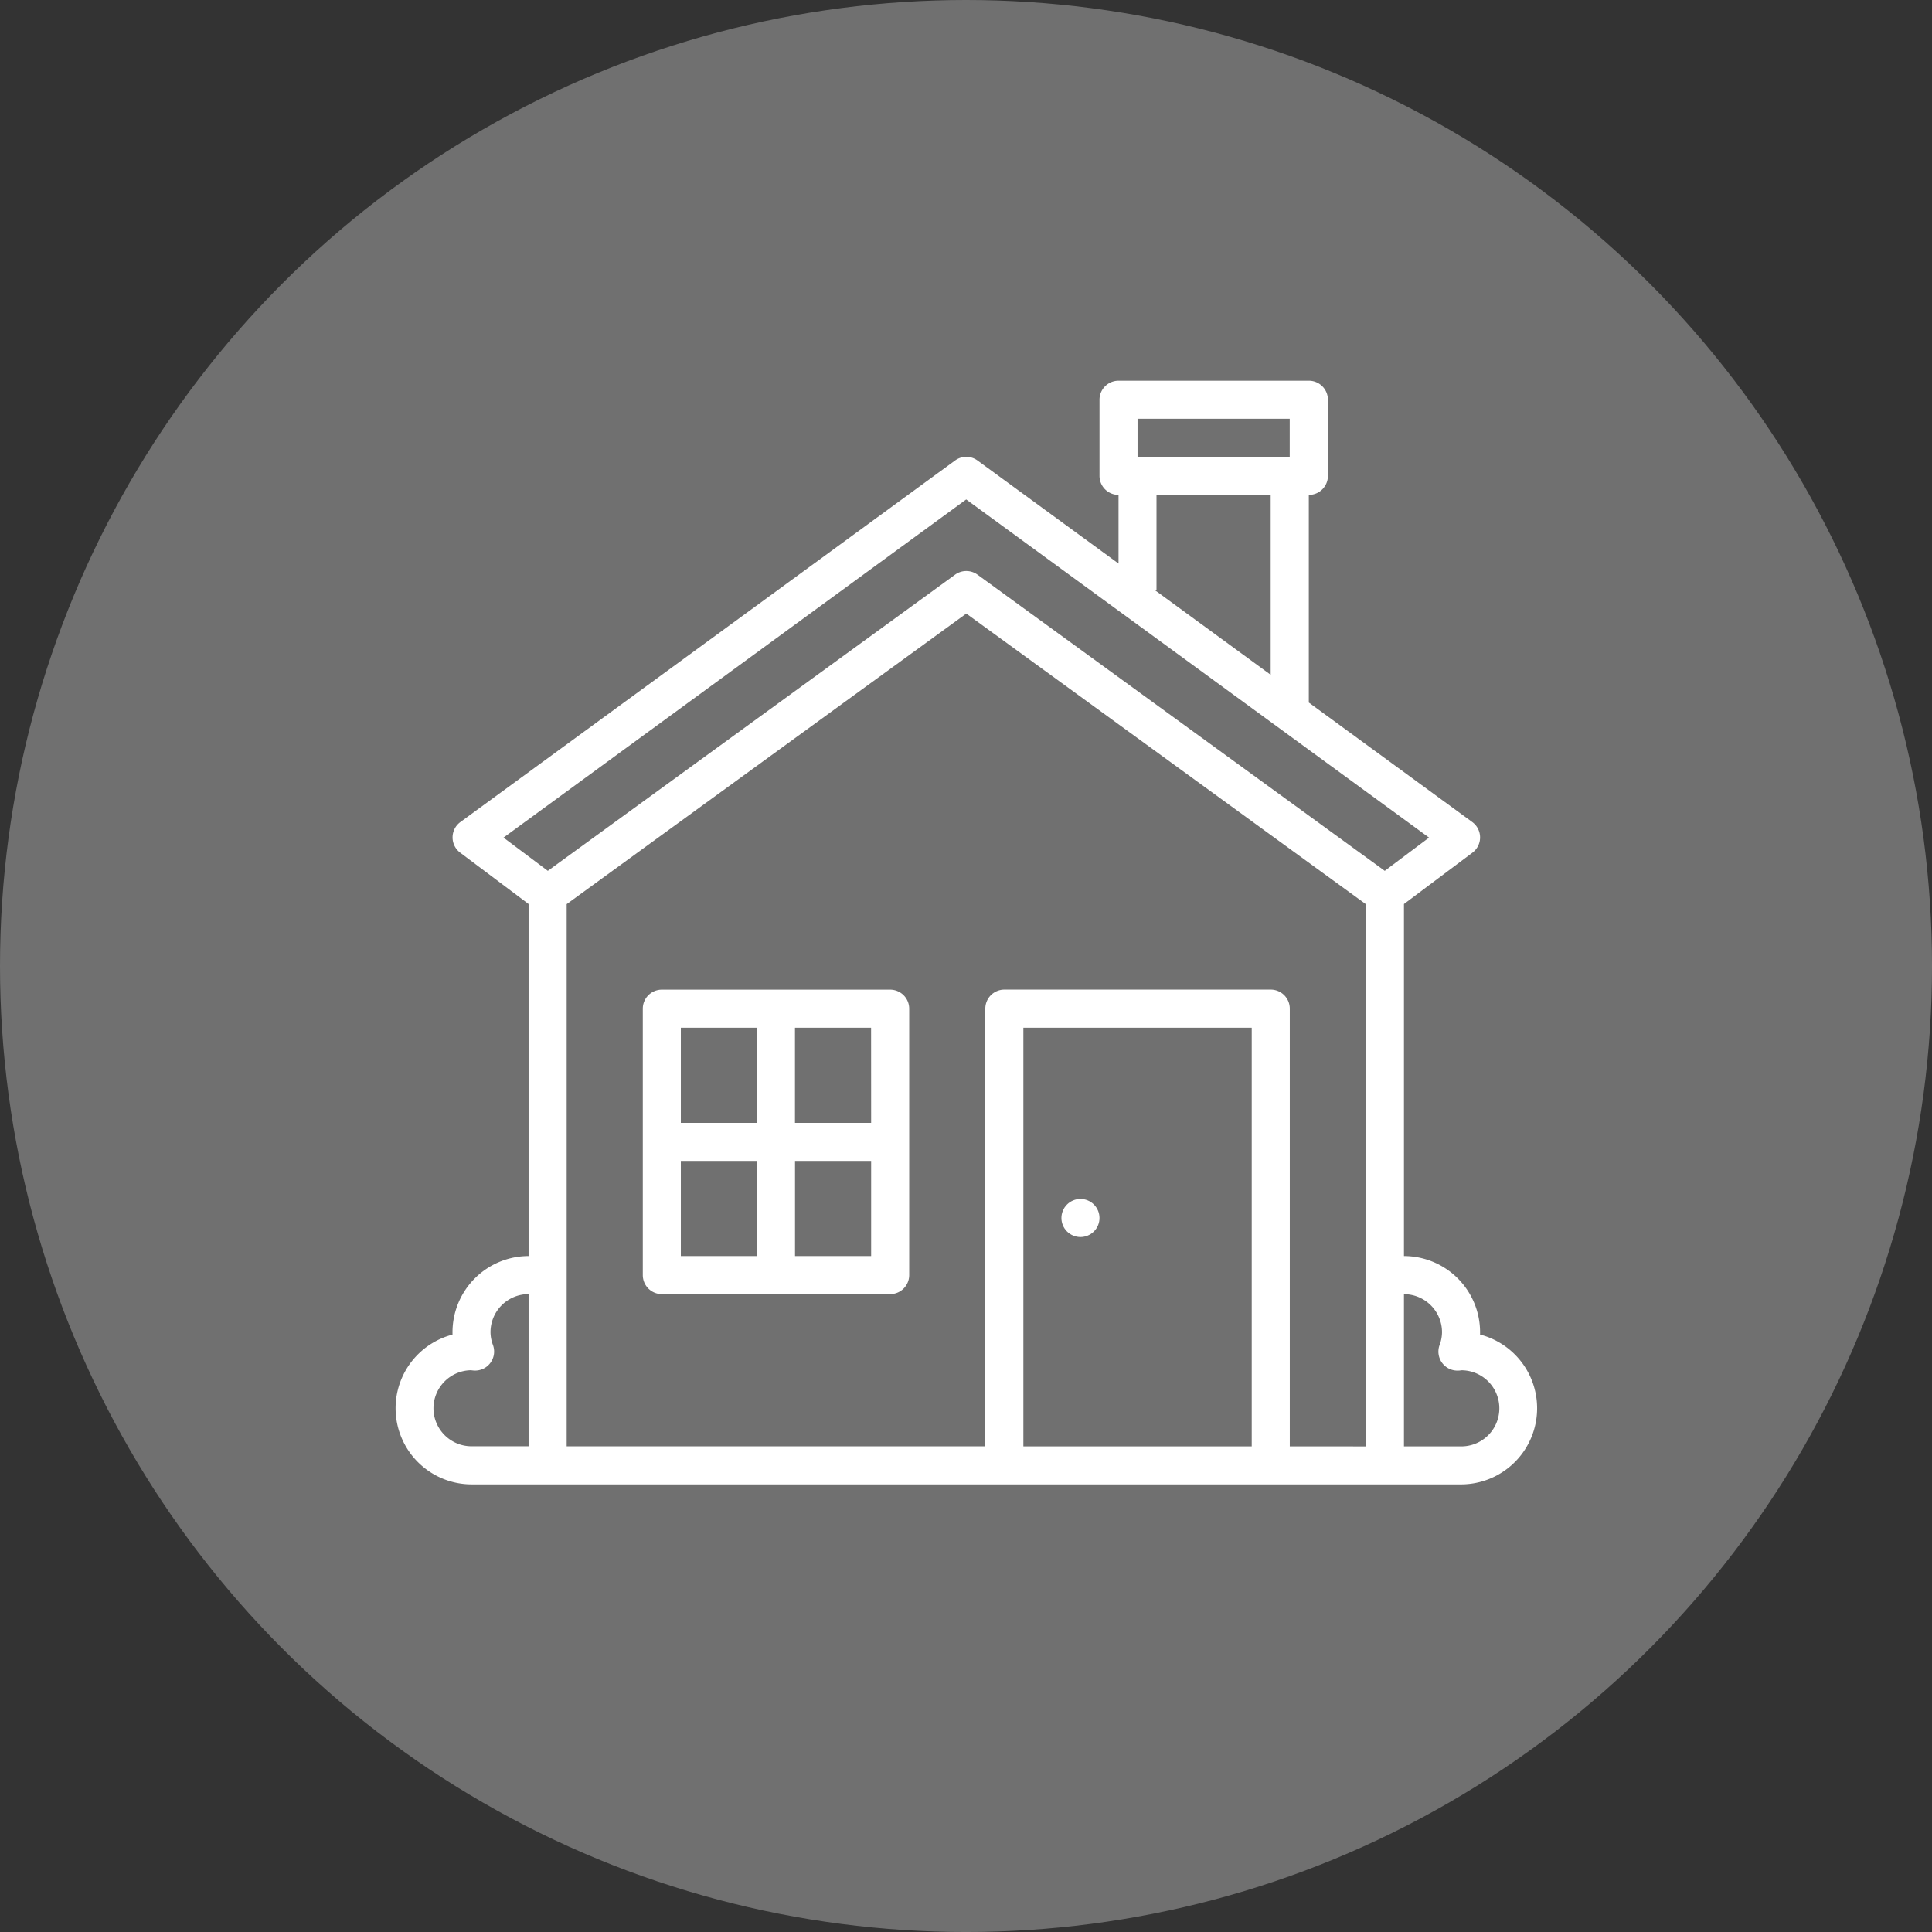
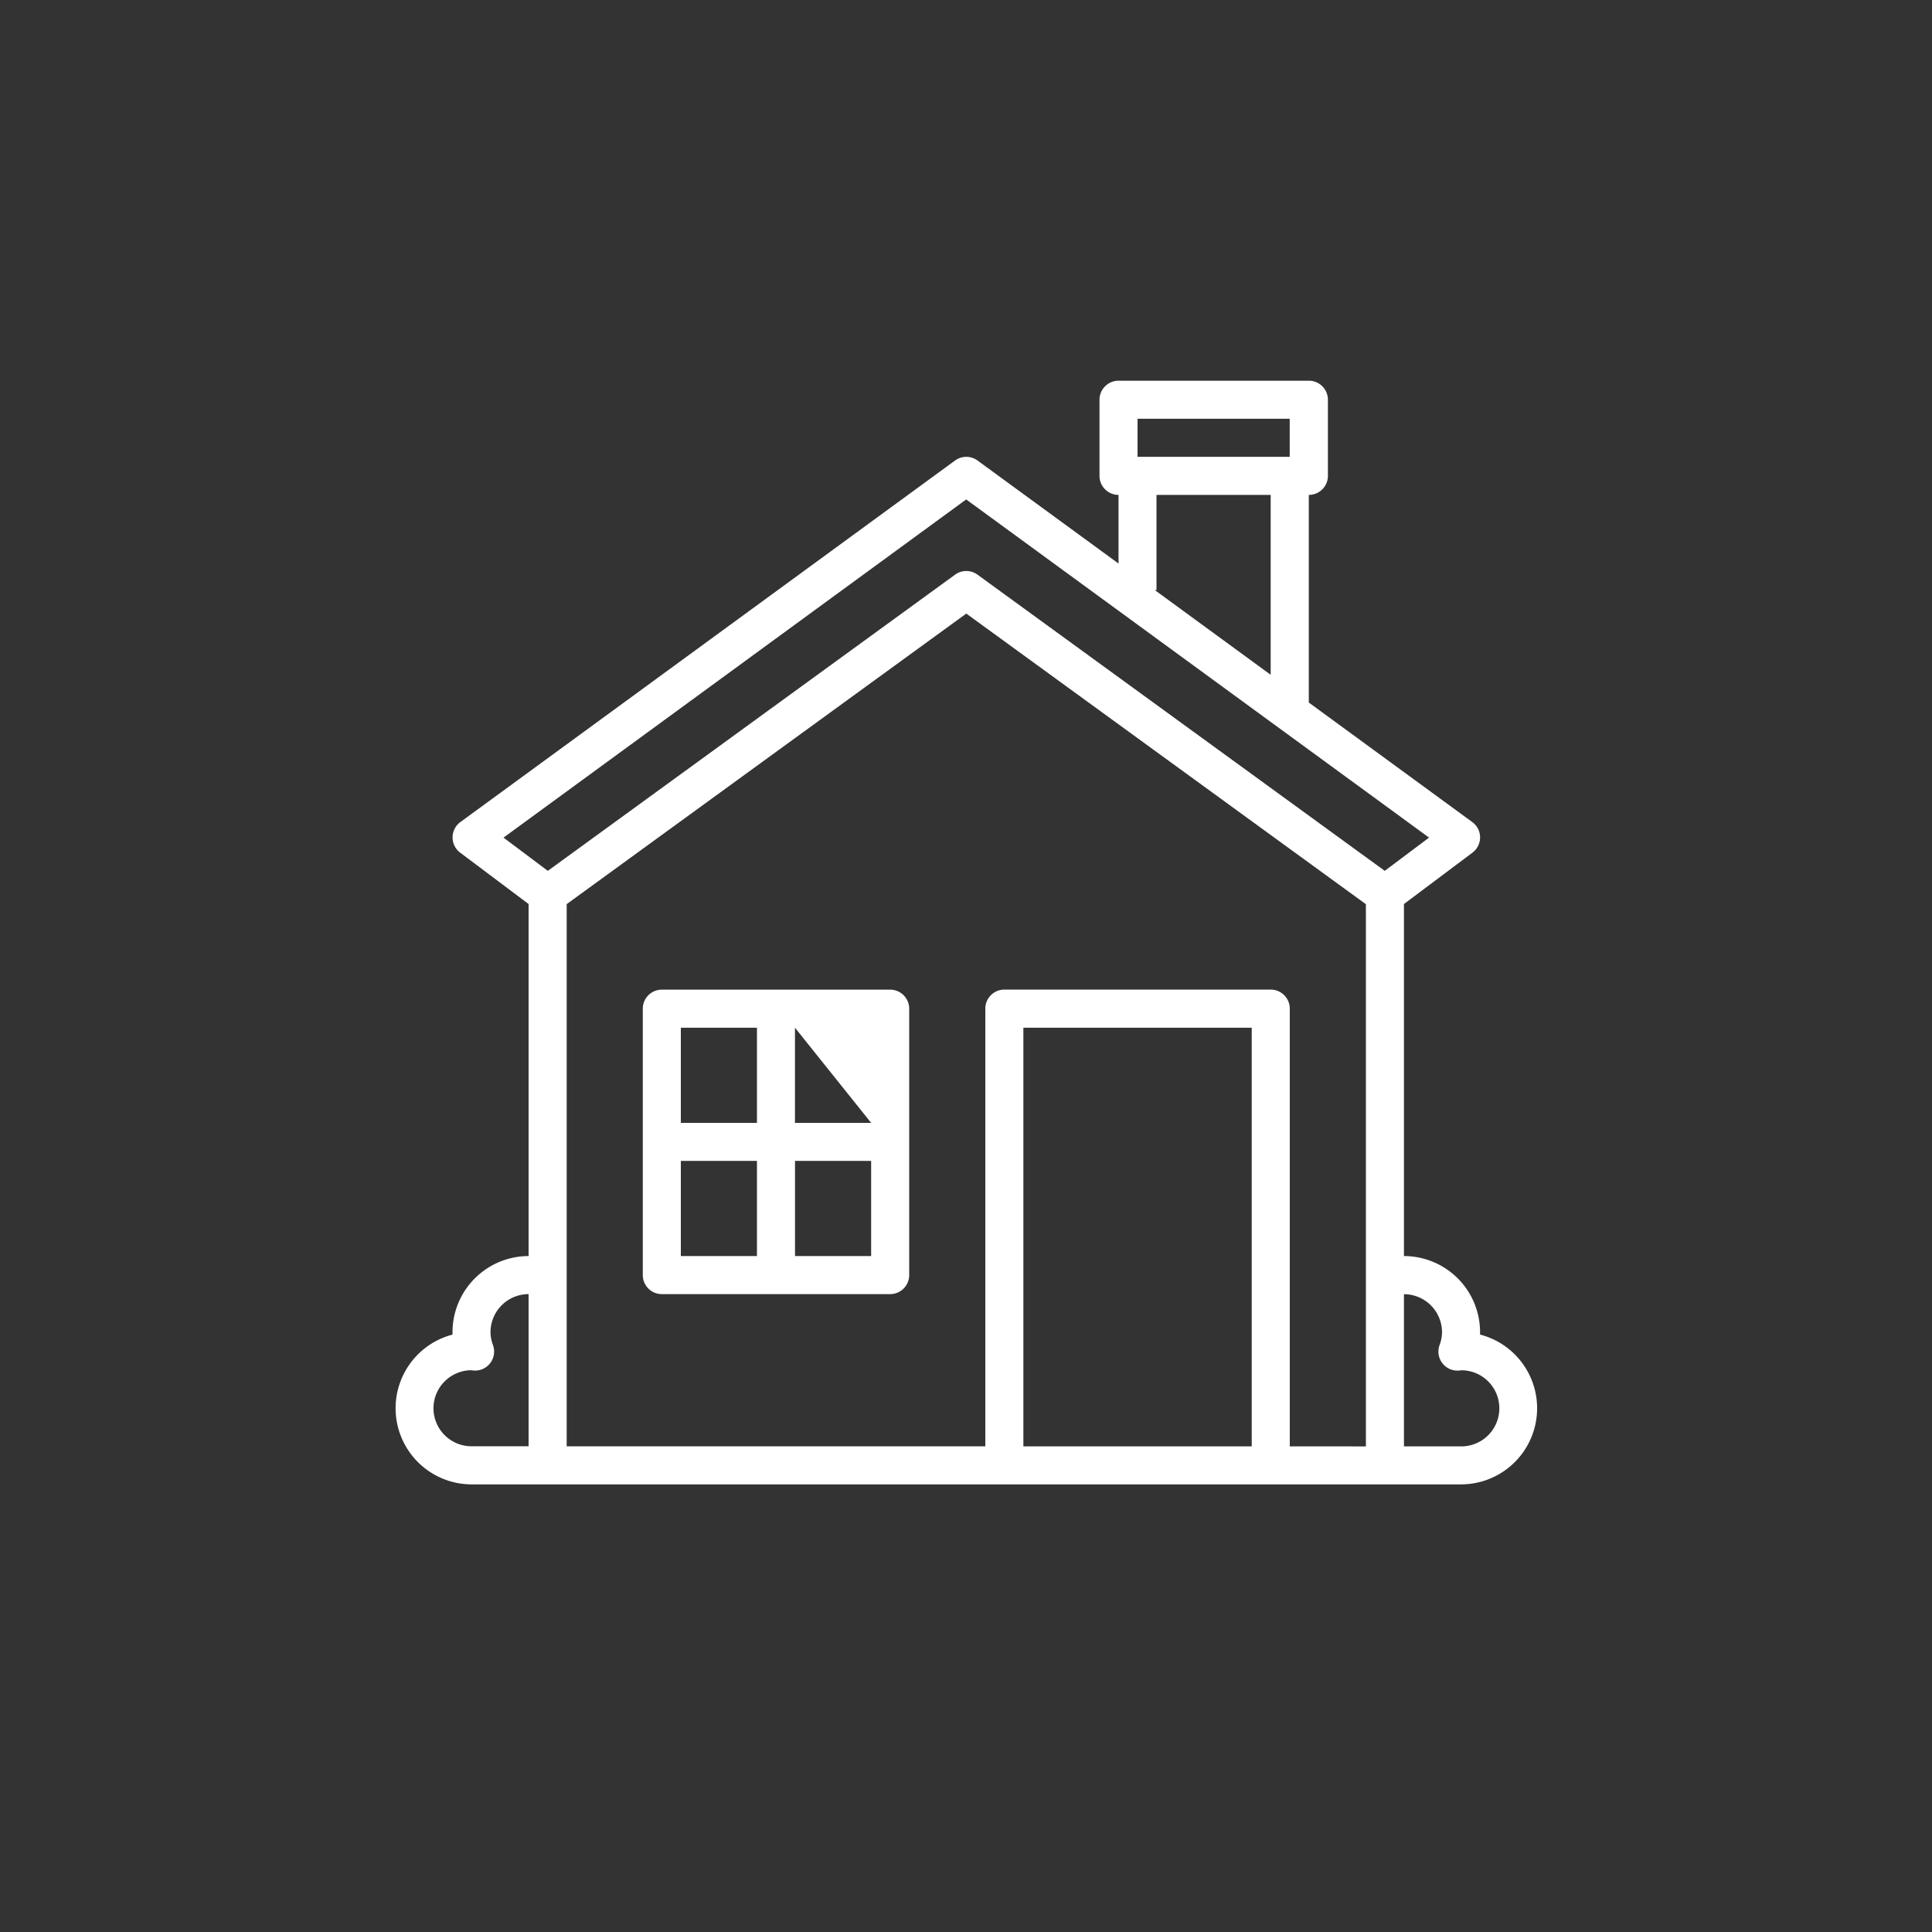
<svg xmlns="http://www.w3.org/2000/svg" id="pocit-bezpeci" width="110.459" height="110.459" viewBox="0 0 110.459 110.459">
  <rect x="0" y="0" width="110.459" height="110.459" fill="#333333" stroke="none" />
-   <ellipse id="Ellipse_10" data-name="Ellipse 10" cx="55.23" cy="55.23" rx="55.23" ry="55.23" transform="translate(0 0)" fill="#fff" opacity="0.3" />
  <g id="home" transform="translate(22.605 21.767)">
    <path id="Path_945" data-name="Path 945" d="M78,70.535q0-.069,0-.137a4.357,4.357,0,0,0-4.352-4.352V45.919l3.917-2.937a1.088,1.088,0,0,0-.011-1.749L68.208,34.4V22.528A1.088,1.088,0,0,0,69.3,21.44V17.088A1.088,1.088,0,0,0,68.208,16H57.329a1.088,1.088,0,0,0-1.088,1.088V21.44a1.088,1.088,0,0,0,1.088,1.088v3.925l-8.062-5.891a1.088,1.088,0,0,0-1.284,0L19.7,41.233a1.088,1.088,0,0,0-.011,1.749L23.6,45.919V66.046A4.357,4.357,0,0,0,19.25,70.4q0,.068,0,.137A4.352,4.352,0,0,0,20.338,79.1H76.912A4.352,4.352,0,0,0,78,70.535ZM58.416,18.176h8.7v2.176h-8.7ZM59.5,27.968v-5.44h6.528V32.813L59.4,27.968Zm-10.88-5.18L75.083,42.122l-2.533,1.9L49.265,27.088a1.088,1.088,0,0,0-1.28,0L24.7,44.022l-2.533-1.9ZM18.162,74.75a2.179,2.179,0,0,1,2.143-2.176h0c.056.008.111.014.168.018a1.088,1.088,0,0,0,1.091-1.457,2.139,2.139,0,0,1-.141-.737A2.178,2.178,0,0,1,23.6,68.222v8.7H20.338A2.178,2.178,0,0,1,18.162,74.75Zm46.782,2.176H51.889V52.99H64.944Zm2.176,0V51.9a1.088,1.088,0,0,0-1.088-1.088H50.8A1.088,1.088,0,0,0,49.713,51.9V76.925H25.778v-31L48.625,29.313,71.472,45.929v31Zm9.792,0H73.648v-8.7A2.178,2.178,0,0,1,75.824,70.4a2.139,2.139,0,0,1-.141.737,1.088,1.088,0,0,0,1.091,1.457c.057,0,.112-.01.168-.018h0a2.176,2.176,0,1,1-.033,4.352Z" transform="translate(-15.984 -16)" fill="#fff" />
-     <path id="Path_946" data-name="Path 946" d="M134.143,272H121.088A1.088,1.088,0,0,0,120,273.088v15.231a1.088,1.088,0,0,0,1.088,1.088h13.055a1.088,1.088,0,0,0,1.088-1.088V273.088A1.088,1.088,0,0,0,134.143,272Zm-1.088,7.616H128.7v-5.44h4.352Zm-6.528-5.44v5.44h-4.352v-5.44Zm-4.352,7.616h4.352v5.44h-4.352Zm6.528,5.44v-5.44h4.352v5.44Z" transform="translate(-105.854 -237.185)" fill="#fff" />
-     <ellipse id="Ellipse_6" data-name="Ellipse 6" cx="1.088" cy="1.088" rx="1.088" ry="1.088" transform="translate(37.747 48.459) rotate(-67.5)" fill="#fff" />
+     <path id="Path_946" data-name="Path 946" d="M134.143,272H121.088A1.088,1.088,0,0,0,120,273.088v15.231a1.088,1.088,0,0,0,1.088,1.088h13.055a1.088,1.088,0,0,0,1.088-1.088V273.088A1.088,1.088,0,0,0,134.143,272Zm-1.088,7.616H128.7v-5.44Zm-6.528-5.44v5.44h-4.352v-5.44Zm-4.352,7.616h4.352v5.44h-4.352Zm6.528,5.44v-5.44h4.352v5.44Z" transform="translate(-105.854 -237.185)" fill="#fff" />
  </g>
</svg>